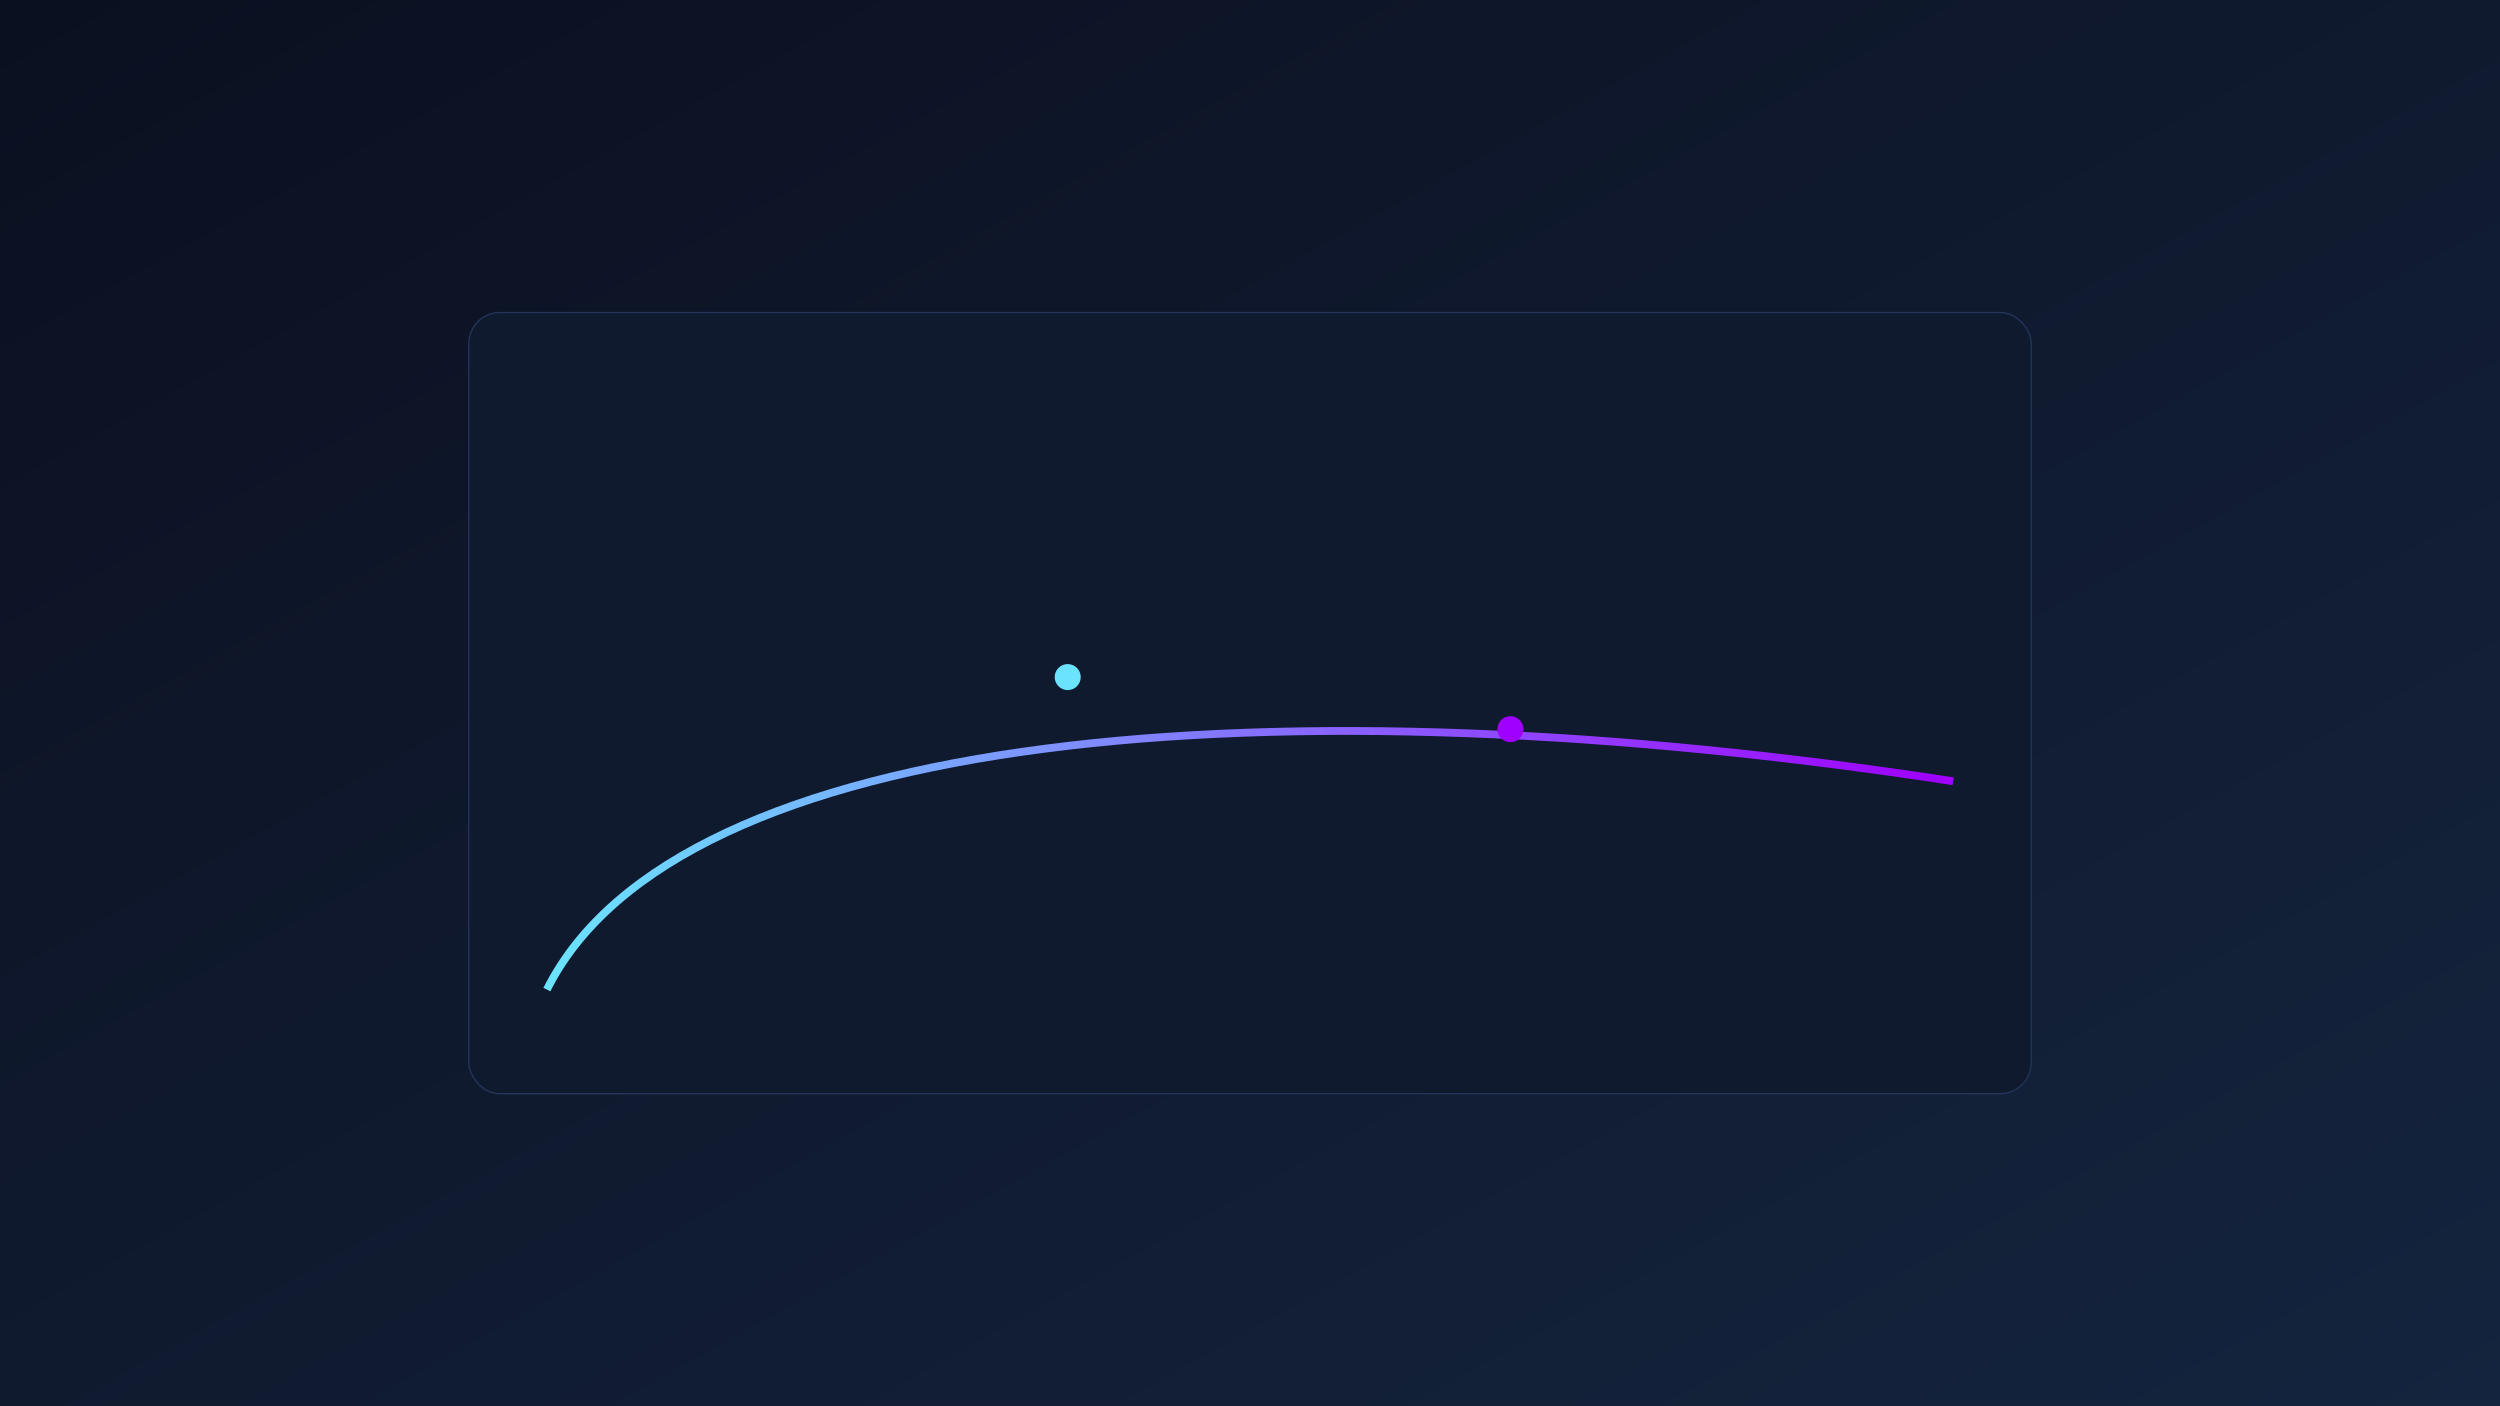
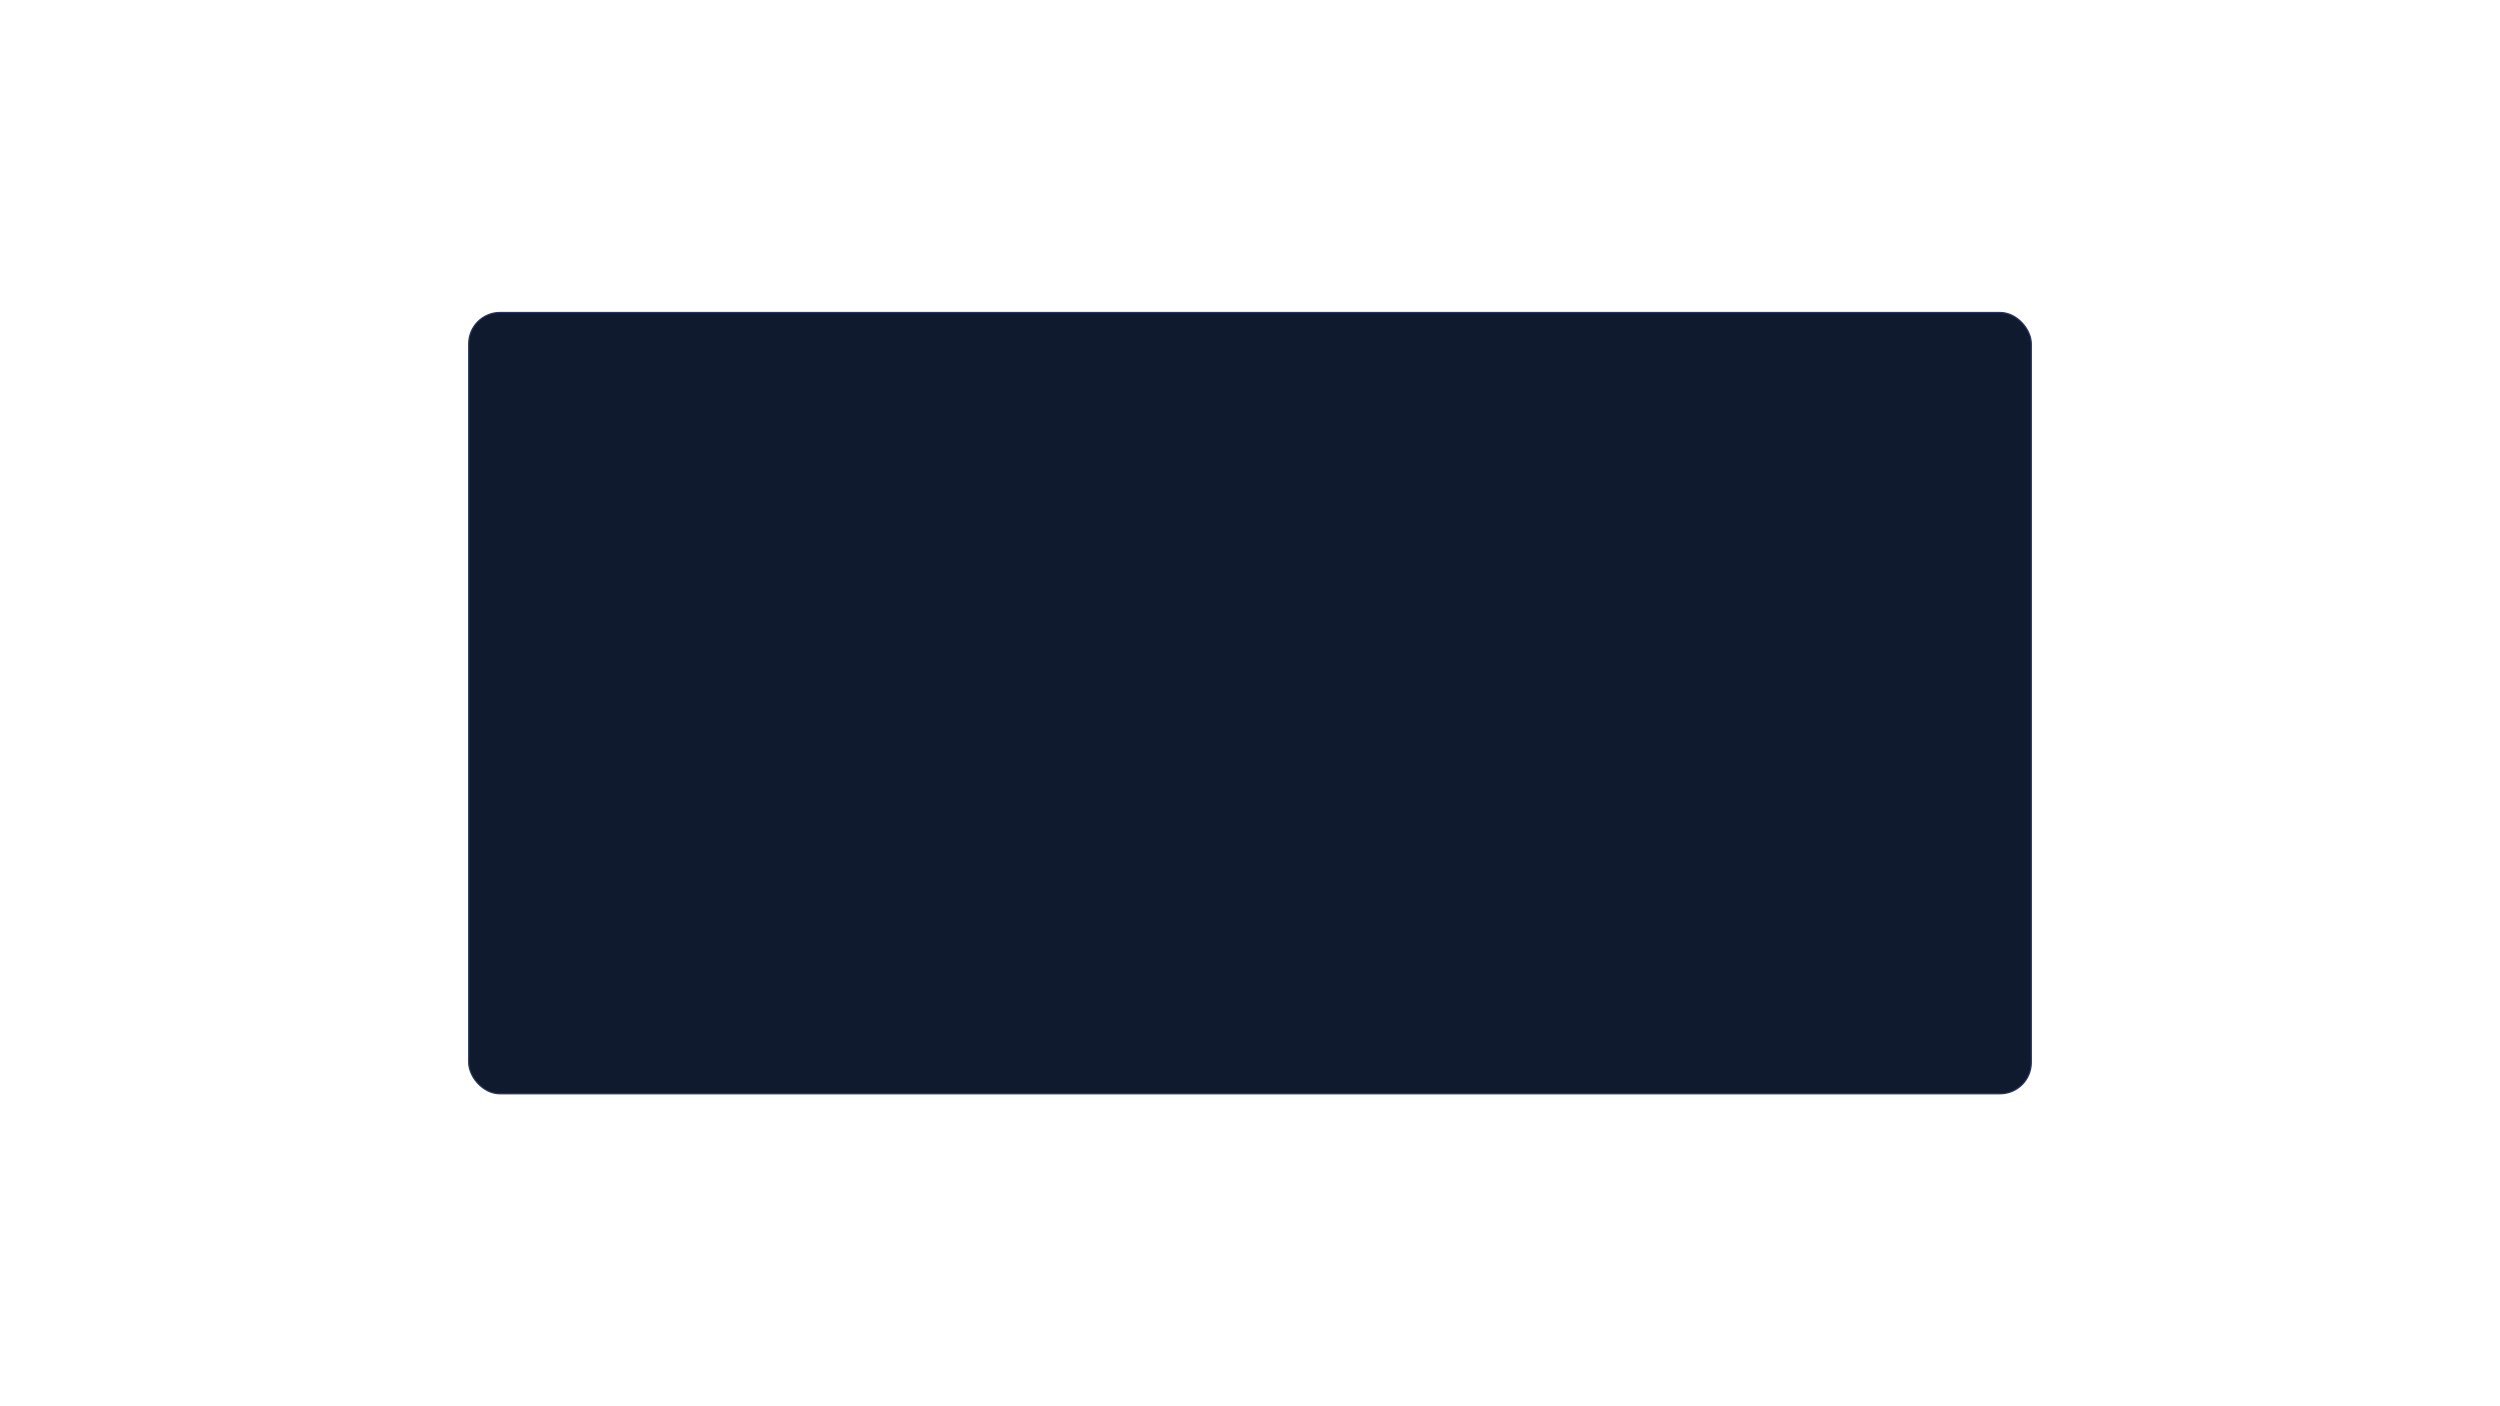
<svg xmlns="http://www.w3.org/2000/svg" width="1920" height="1080" viewBox="0 0 1920 1080">
  <defs>
    <linearGradient id="bg" x1="0" y1="0" x2="1" y2="1">
      <stop offset="0" stop-color="#0b1020" />
      <stop offset="1" stop-color="#14243e" />
    </linearGradient>
    <linearGradient id="neon" x1="0" y1="0" x2="1" y2="0">
      <stop offset="0" stop-color="#6be3ff" />
      <stop offset="1" stop-color="#9f00ff" />
    </linearGradient>
    <filter id="glow" x="-50%" y="-50%" width="200%" height="200%">
      <feGaussianBlur stdDeviation="6" result="b" />
      <feMerge>
        <feMergeNode in="b" />
        <feMergeNode in="SourceGraphic" />
      </feMerge>
    </filter>
    <filter id="soft" x="-50%" y="-50%" width="200%" height="200%">
      <feGaussianBlur stdDeviation="2" />
    </filter>
  </defs>
-   <rect width="100%" height="100%" fill="url(#bg)" />
  <rect x="360" y="240" width="1200" height="600" rx="24" ry="24" fill="#0f1a2e" stroke="#26345b" />
-   <path d="M420 760 C 520 560, 980 520, 1500 600" stroke="url(#neon)" stroke-width="6" fill="none" />
-   <circle cx="820" cy="520" r="10" fill="#6be3ff" />
-   <circle cx="1160" cy="560" r="10" fill="#9f00ff" />
</svg>